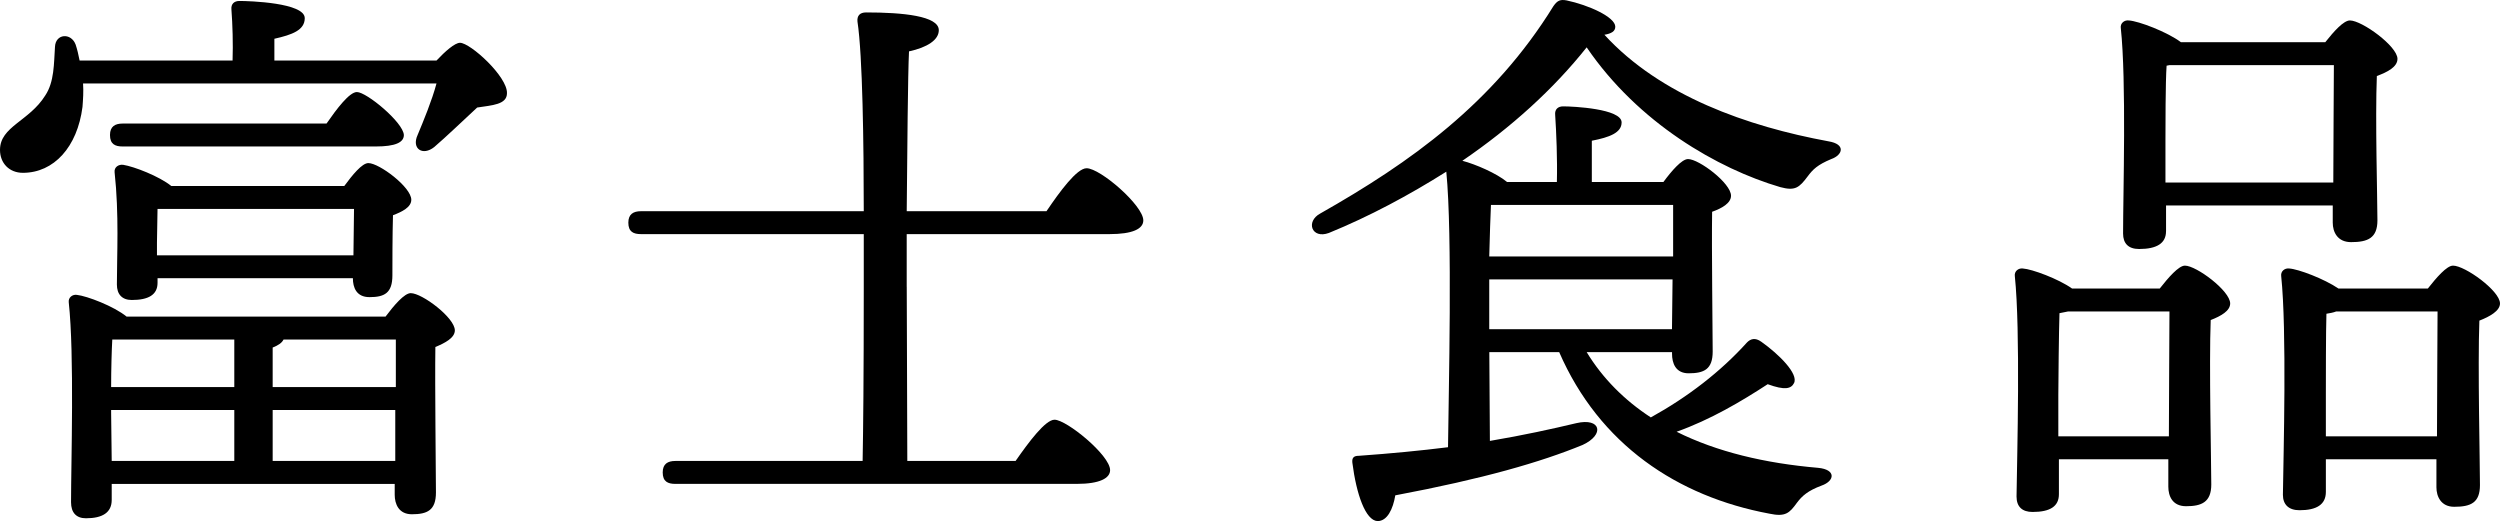
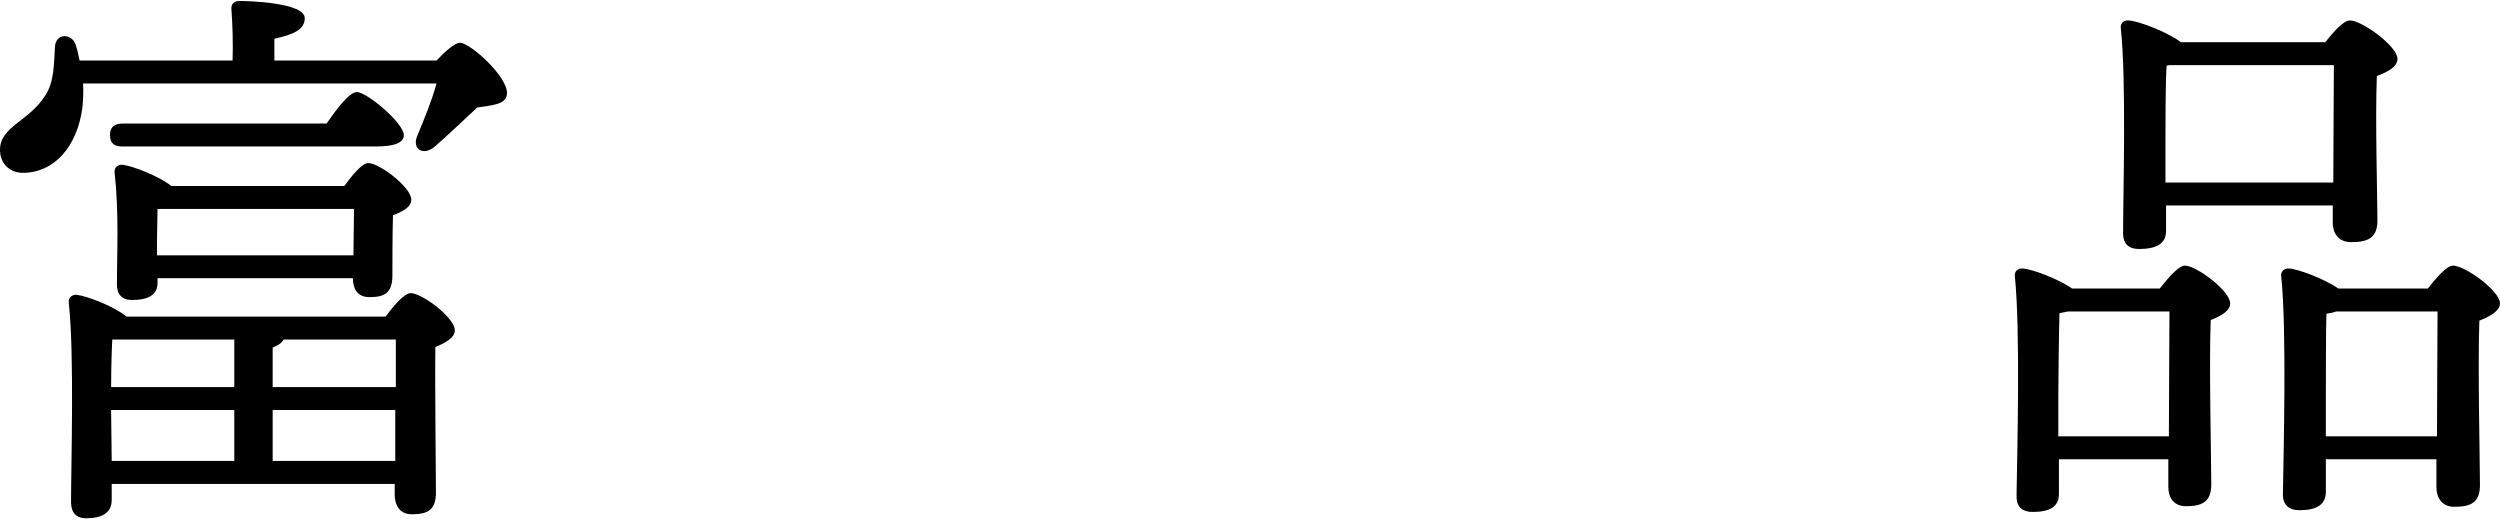
<svg xmlns="http://www.w3.org/2000/svg" id="_レイヤー_2" data-name="レイヤー_2" viewBox="0 0 179.997 37.519">
  <g id="_レイヤー_2-2" data-name="レイヤー_2">
    <g>
      <path d="M31.428,4.359c.619-.66,1.32-1.278,1.691-1.278.742,0,3.424,2.433,3.382,3.63,0,.824-1.072.865-2.145,1.031-1.113,1.03-2.228,2.104-3.093,2.846-.825.66-1.65.123-1.196-.867.412-.989,1.031-2.475,1.36-3.711H5.98c.041.577,0,1.154-.041,1.69-.371,2.888-2.062,4.743-4.29,4.743-.989,0-1.649-.701-1.649-1.65,0-1.69,2.104-2.062,3.258-3.918.66-.989.619-2.309.701-3.506.042-.948,1.155-1.031,1.485-.164.124.371.206.742.288,1.154h11.013c.041-1.195,0-2.598-.082-3.67-.042-.413.206-.619.577-.619.701,0,4.702.123,4.702,1.237,0,.866-.908,1.196-2.187,1.484v1.567h11.672ZM27.758,22.796c.618-.825,1.36-1.69,1.814-1.69.825,0,3.176,1.773,3.176,2.68,0,.537-.701.908-1.402,1.197-.041,2.763.041,9.031.041,10.476,0,1.278-.618,1.567-1.732,1.567-.948,0-1.237-.742-1.237-1.402v-.783H8.043v1.154c0,.907-.66,1.32-1.856,1.32-.701,0-1.072-.413-1.072-1.155,0-2.805.247-10.601-.165-14.395-.041-.33.247-.577.577-.536.743.082,2.682.824,3.589,1.567h18.643ZM23.509,8.896c.743-1.072,1.65-2.269,2.187-2.269.701,0,3.341,2.187,3.382,3.093,0,.537-.618.826-2.021.826H8.826c-.536,0-.907-.166-.907-.826,0-.618.371-.824.907-.824h14.683ZM8.084,24.445c-.041.701-.083,2.186-.083,3.424h8.868v-3.424h-8.785ZM8.043,33.189h8.826v-3.671h-8.868v.165l.042,3.506ZM24.788,13.392c.577-.784,1.278-1.65,1.732-1.65.783,0,3.093,1.732,3.093,2.64,0,.536-.66.866-1.319,1.114-.042,1.402-.042,3.547-.042,4.33,0,1.279-.577,1.567-1.649,1.567-.948,0-1.196-.701-1.196-1.361h-14.064v.33c0,.866-.659,1.237-1.855,1.237-.701,0-1.072-.412-1.072-1.113,0-2.062.165-5.073-.165-8.084-.041-.371.288-.578.618-.536.784.124,2.599.825,3.465,1.526h12.456ZM11.301,18.382h14.146l.042-3.341h-14.147c0,.618-.041,1.856-.041,2.433v.908ZM28.5,27.869v-3.424h-8.084c-.124.248-.371.412-.784.578v2.846h8.868ZM28.459,33.189v-3.671h-8.827v3.671h8.827Z" />
-       <path d="M65.284,20.65c0,2.27.041,9.281.041,12.539h7.795c.949-1.361,2.146-2.97,2.805-2.97.866,0,4.001,2.558,4.001,3.63,0,.577-.742.99-2.393.99h-28.912c-.536,0-.907-.166-.907-.826,0-.618.371-.824.907-.824h13.487c.041-2.186.082-6.021.082-12.373v-3.96h-16.044c-.536,0-.907-.165-.907-.825,0-.618.371-.824.907-.824h16.044c0-4.785-.082-11.219-.453-13.652-.042-.412.165-.66.618-.66,2.64,0,5.238.248,5.238,1.279,0,.701-.825,1.236-2.145,1.525-.083,1.609-.124,7.177-.165,11.508h10.063c.948-1.402,2.186-3.094,2.887-3.094.99,0,4.084,2.682,4.084,3.754,0,.618-.784.989-2.434.989h-14.601v3.794Z" />
-       <path d="M107.265,31.746c2.434-.412,4.496-.866,6.228-1.279,1.773-.412,2.062.825.454,1.568-3.011,1.236-7.136,2.433-13.487,3.629-.165.99-.577,1.855-1.278,1.855-.866-.041-1.526-1.938-1.814-4.207-.041-.371.123-.494.453-.494,2.31-.165,4.455-.371,6.435-.619.041-3.959.33-15.26-.124-19.838-2.681,1.69-5.526,3.217-8.455,4.412-1.237.454-1.69-.824-.618-1.402,6.475-3.67,12.455-7.918,16.786-14.93.289-.412.495-.495.948-.412,1.567.33,3.506,1.195,3.506,1.896,0,.33-.288.495-.783.578,4.042,4.412,10.311,6.599,16.127,7.671,1.278.206,1.03.99.206,1.278-.99.413-1.32.742-1.691,1.238-.618.824-.907,1.072-1.979.783-4.496-1.32-10.229-4.619-13.94-10.064-2.393,3.012-5.444,5.775-8.95,8.167.948.247,2.475.907,3.217,1.526h3.588c.042-1.65-.041-3.588-.123-4.826-.041-.412.206-.618.577-.618.701,0,4.207.165,4.207,1.155,0,.742-.866,1.072-2.145,1.319v2.97h5.155c.577-.783,1.32-1.65,1.773-1.65.784,0,3.094,1.732,3.094,2.641,0,.535-.66.906-1.361,1.154-.041,2.681.041,8.703.041,10.063,0,1.278-.618,1.567-1.732,1.567-.948,0-1.195-.742-1.195-1.402v-.123h-6.146c1.154,1.896,2.722,3.464,4.619,4.701,2.681-1.484,5.031-3.299,6.929-5.402.248-.248.578-.371,1.031-.042,1.278.907,2.681,2.31,2.351,2.97-.206.412-.659.536-1.896.082-1.897,1.238-4.125,2.558-6.559,3.424,2.888,1.443,6.353,2.269,10.188,2.598,1.32.125,1.196.949.248,1.279-.99.371-1.402.742-1.773,1.237-.536.743-.825,1.031-1.98.784-6.64-1.238-12.249-4.991-15.137-11.631h-5.031l.041,6.393ZM107.347,14.753c-.041.784-.082,2.228-.123,3.712h13.239v-3.712h-13.116ZM120.381,23.703l.041-3.588h-13.198v3.588h13.157Z" />
      <path d="M155.498,20.775c.618-.784,1.36-1.65,1.814-1.65.825,0,3.258,1.814,3.258,2.723,0,.535-.659.906-1.402,1.195-.123,3.176.042,10.27.042,11.838,0,1.278-.701,1.566-1.815,1.566-.989,0-1.278-.742-1.278-1.402v-1.979h-7.878v2.517c0,.865-.618,1.278-1.896,1.278-.743,0-1.155-.372-1.155-1.114.041-2.969.289-11.92-.124-15.879-.041-.33.248-.577.578-.536.659.042,2.557.743,3.547,1.444h6.311ZM156.157,31.416c0-3.053.042-7.135.042-8.991h-7.301c-.206.041-.412.082-.618.124-.042,1.236-.083,5.031-.083,5.897v2.97h7.96ZM155.951,16.65c0,.866-.66,1.278-1.938,1.278-.783,0-1.154-.412-1.154-1.113,0-2.847.247-10.972-.165-14.808-.042-.329.247-.576.577-.535.701.041,2.764.824,3.753,1.566h10.394c.619-.783,1.32-1.566,1.773-1.566.866,0,3.424,1.855,3.424,2.764,0,.576-.701.948-1.485,1.236-.123,3.094.042,8.826.042,10.395,0,1.278-.701,1.566-1.897,1.566-.99,0-1.32-.742-1.32-1.402v-1.236h-12.002v1.855ZM167.995,13.144c0-2.764.041-6.723.041-8.455h-11.837l-.207.041c-.082,1.113-.082,4.578-.082,5.361v3.053h12.085ZM174.8,20.775c.619-.784,1.361-1.65,1.815-1.65.865,0,3.382,1.814,3.382,2.723,0,.535-.742.948-1.485,1.236-.123,3.259.042,10.188.042,11.838,0,1.278-.66,1.566-1.856,1.566-.948,0-1.278-.742-1.278-1.402v-2.021h-7.96v2.351c0,.908-.66,1.32-1.897,1.32-.784,0-1.196-.412-1.196-1.113.041-2.97.289-11.797-.124-15.756-.041-.33.248-.577.578-.536.659.042,2.516.743,3.547,1.444h6.434ZM175.46,31.416c0-3.053.041-7.135.041-8.991h-7.3c-.206.082-.454.124-.701.165-.041,1.195-.041,4.949-.041,5.773v3.053h8.001Z" />
    </g>
  </g>
</svg>